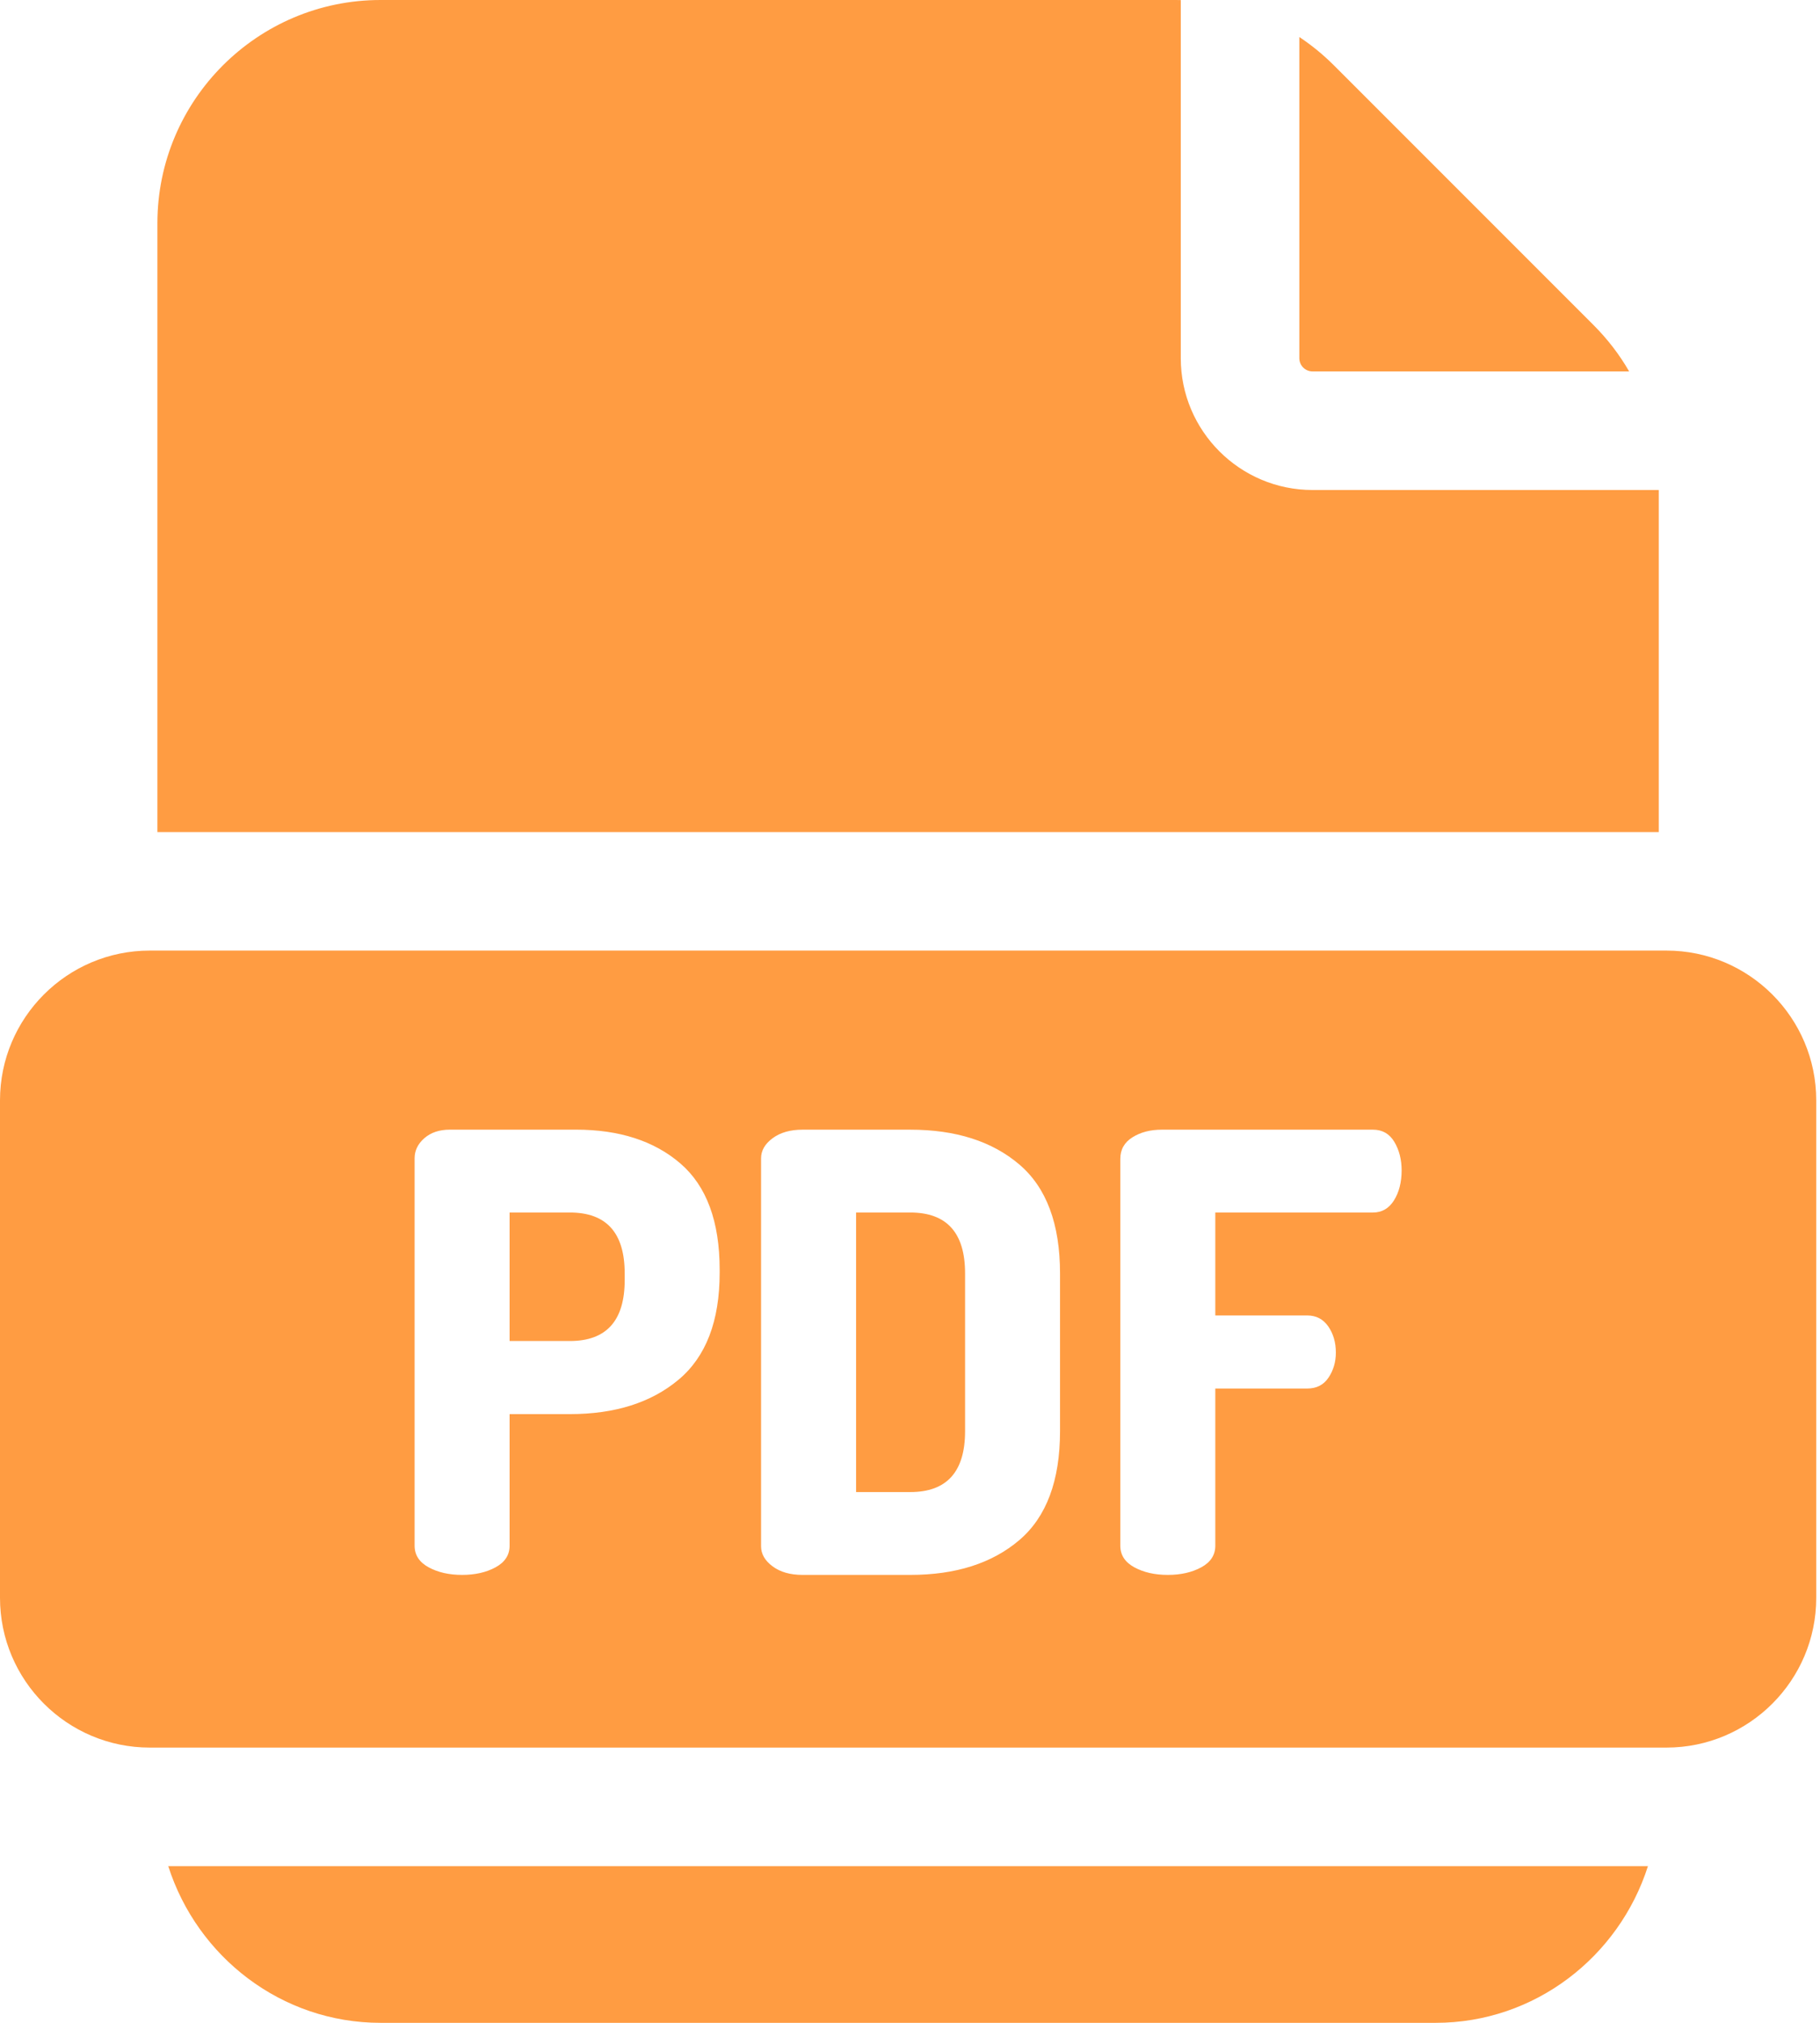
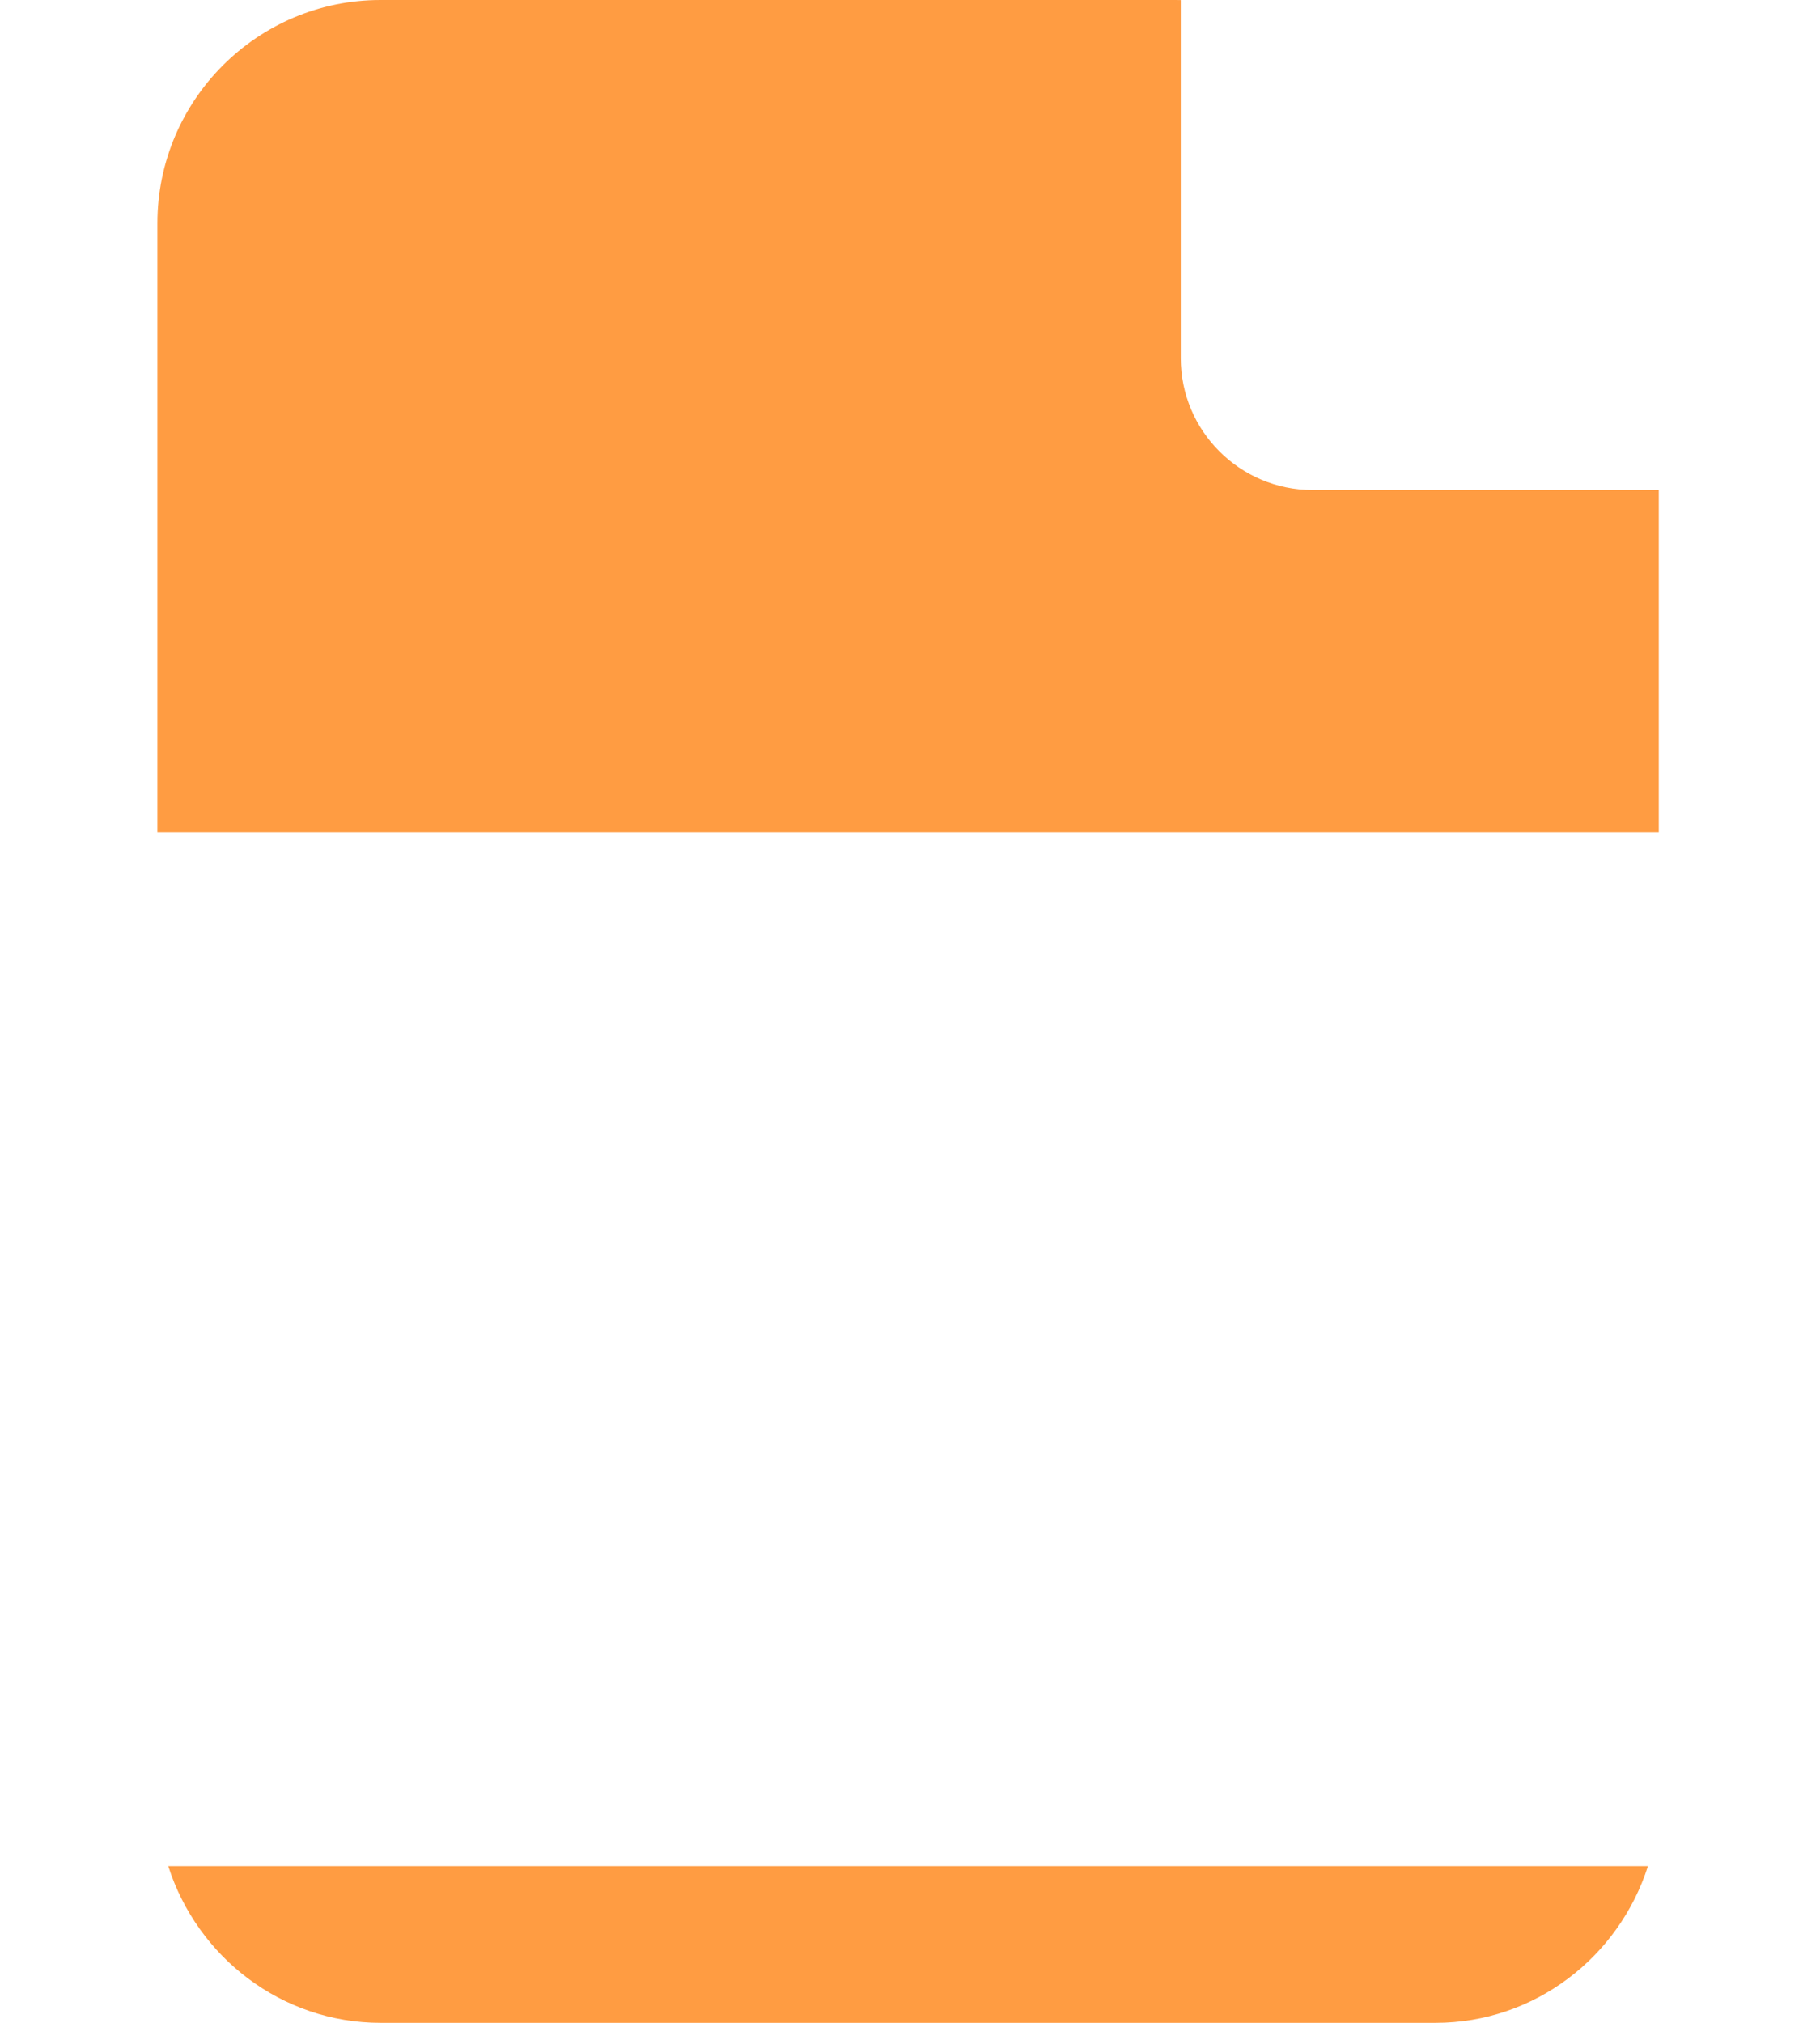
<svg xmlns="http://www.w3.org/2000/svg" width="72" height="80" viewBox="0 0 72 80" fill="none">
  <path d="M6.656 73.802C7.804 77.394 11.134 80 15.055 80H56.796C60.716 80 64.046 77.394 65.194 73.802H6.656Z" fill="#FF9C42" />
-   <path d="M63.039 12.854L52.771 2.586C52.348 2.163 51.89 1.789 51.402 1.464V14.167C51.402 14.456 51.638 14.69 51.928 14.69H64.45C64.069 14.026 63.595 13.41 63.039 12.854Z" fill="#FF9C42" />
  <path d="M65.622 19.379H51.925C49.05 19.379 46.712 17.041 46.712 14.167V0.003C46.651 0 46.589 0 46.528 0H15.053C10.187 0 6.227 3.96 6.227 8.828V32.906H65.622L65.622 19.379Z" fill="#FF9C42" />
-   <path d="M36.011 47.953H33.867V59.009H36.011C37.456 59.009 38.179 58.206 38.179 56.6V50.361C38.179 48.756 37.456 47.953 36.011 47.953Z" fill="#FF9C42" />
-   <path d="M22.545 47.953H20.16V53.035H22.545C23.99 53.035 24.713 52.232 24.713 50.626V50.361C24.713 48.756 23.99 47.953 22.545 47.953Z" fill="#FF9C42" />
-   <path d="M65.928 37.594H5.923C2.657 37.594 0 40.251 0 43.517V63.191C0 66.457 2.657 69.114 5.923 69.114H65.928C69.194 69.114 71.851 66.457 71.851 63.191V43.517C71.851 40.251 69.194 37.594 65.928 37.594ZM28.471 50.337H28.47C28.47 52.248 27.928 53.658 26.844 54.565C25.761 55.472 24.327 55.926 22.545 55.926H20.16V61.129C20.16 61.498 19.975 61.783 19.606 61.984C19.236 62.185 18.795 62.285 18.281 62.285C17.767 62.285 17.326 62.185 16.956 61.984C16.587 61.783 16.402 61.498 16.402 61.129V45.809C16.402 45.504 16.53 45.239 16.787 45.014C17.044 44.789 17.381 44.676 17.799 44.676H22.785C24.503 44.676 25.881 45.122 26.916 46.013C27.952 46.905 28.47 48.306 28.47 50.217V50.337H28.471ZM41.935 56.6C41.935 58.56 41.397 59.997 40.321 60.912C39.245 61.827 37.808 62.285 36.01 62.285H31.746C31.264 62.285 30.871 62.173 30.566 61.948C30.261 61.723 30.108 61.458 30.108 61.153V45.809C30.108 45.504 30.261 45.239 30.566 45.014C30.871 44.789 31.264 44.677 31.746 44.677H36.01C37.808 44.677 39.245 45.135 40.321 46.05C41.397 46.965 41.935 48.403 41.935 50.362V56.6ZM55.148 47.471C54.947 47.792 54.669 47.953 54.317 47.953H48.078V52.024H51.715C52.068 52.024 52.345 52.168 52.546 52.457C52.747 52.746 52.847 53.092 52.847 53.493C52.847 53.862 52.751 54.192 52.558 54.481C52.365 54.77 52.084 54.914 51.715 54.914H48.078V61.129C48.078 61.498 47.893 61.783 47.524 61.984C47.154 62.185 46.713 62.285 46.199 62.285C45.685 62.285 45.243 62.185 44.874 61.984C44.504 61.783 44.32 61.498 44.32 61.129V45.833C44.32 45.464 44.48 45.179 44.802 44.978C45.123 44.777 45.508 44.677 45.958 44.677H54.316C54.685 44.677 54.967 44.837 55.16 45.158C55.352 45.48 55.449 45.857 55.449 46.291C55.448 46.756 55.348 47.15 55.148 47.471Z" fill="#FF9C42" />
</svg>